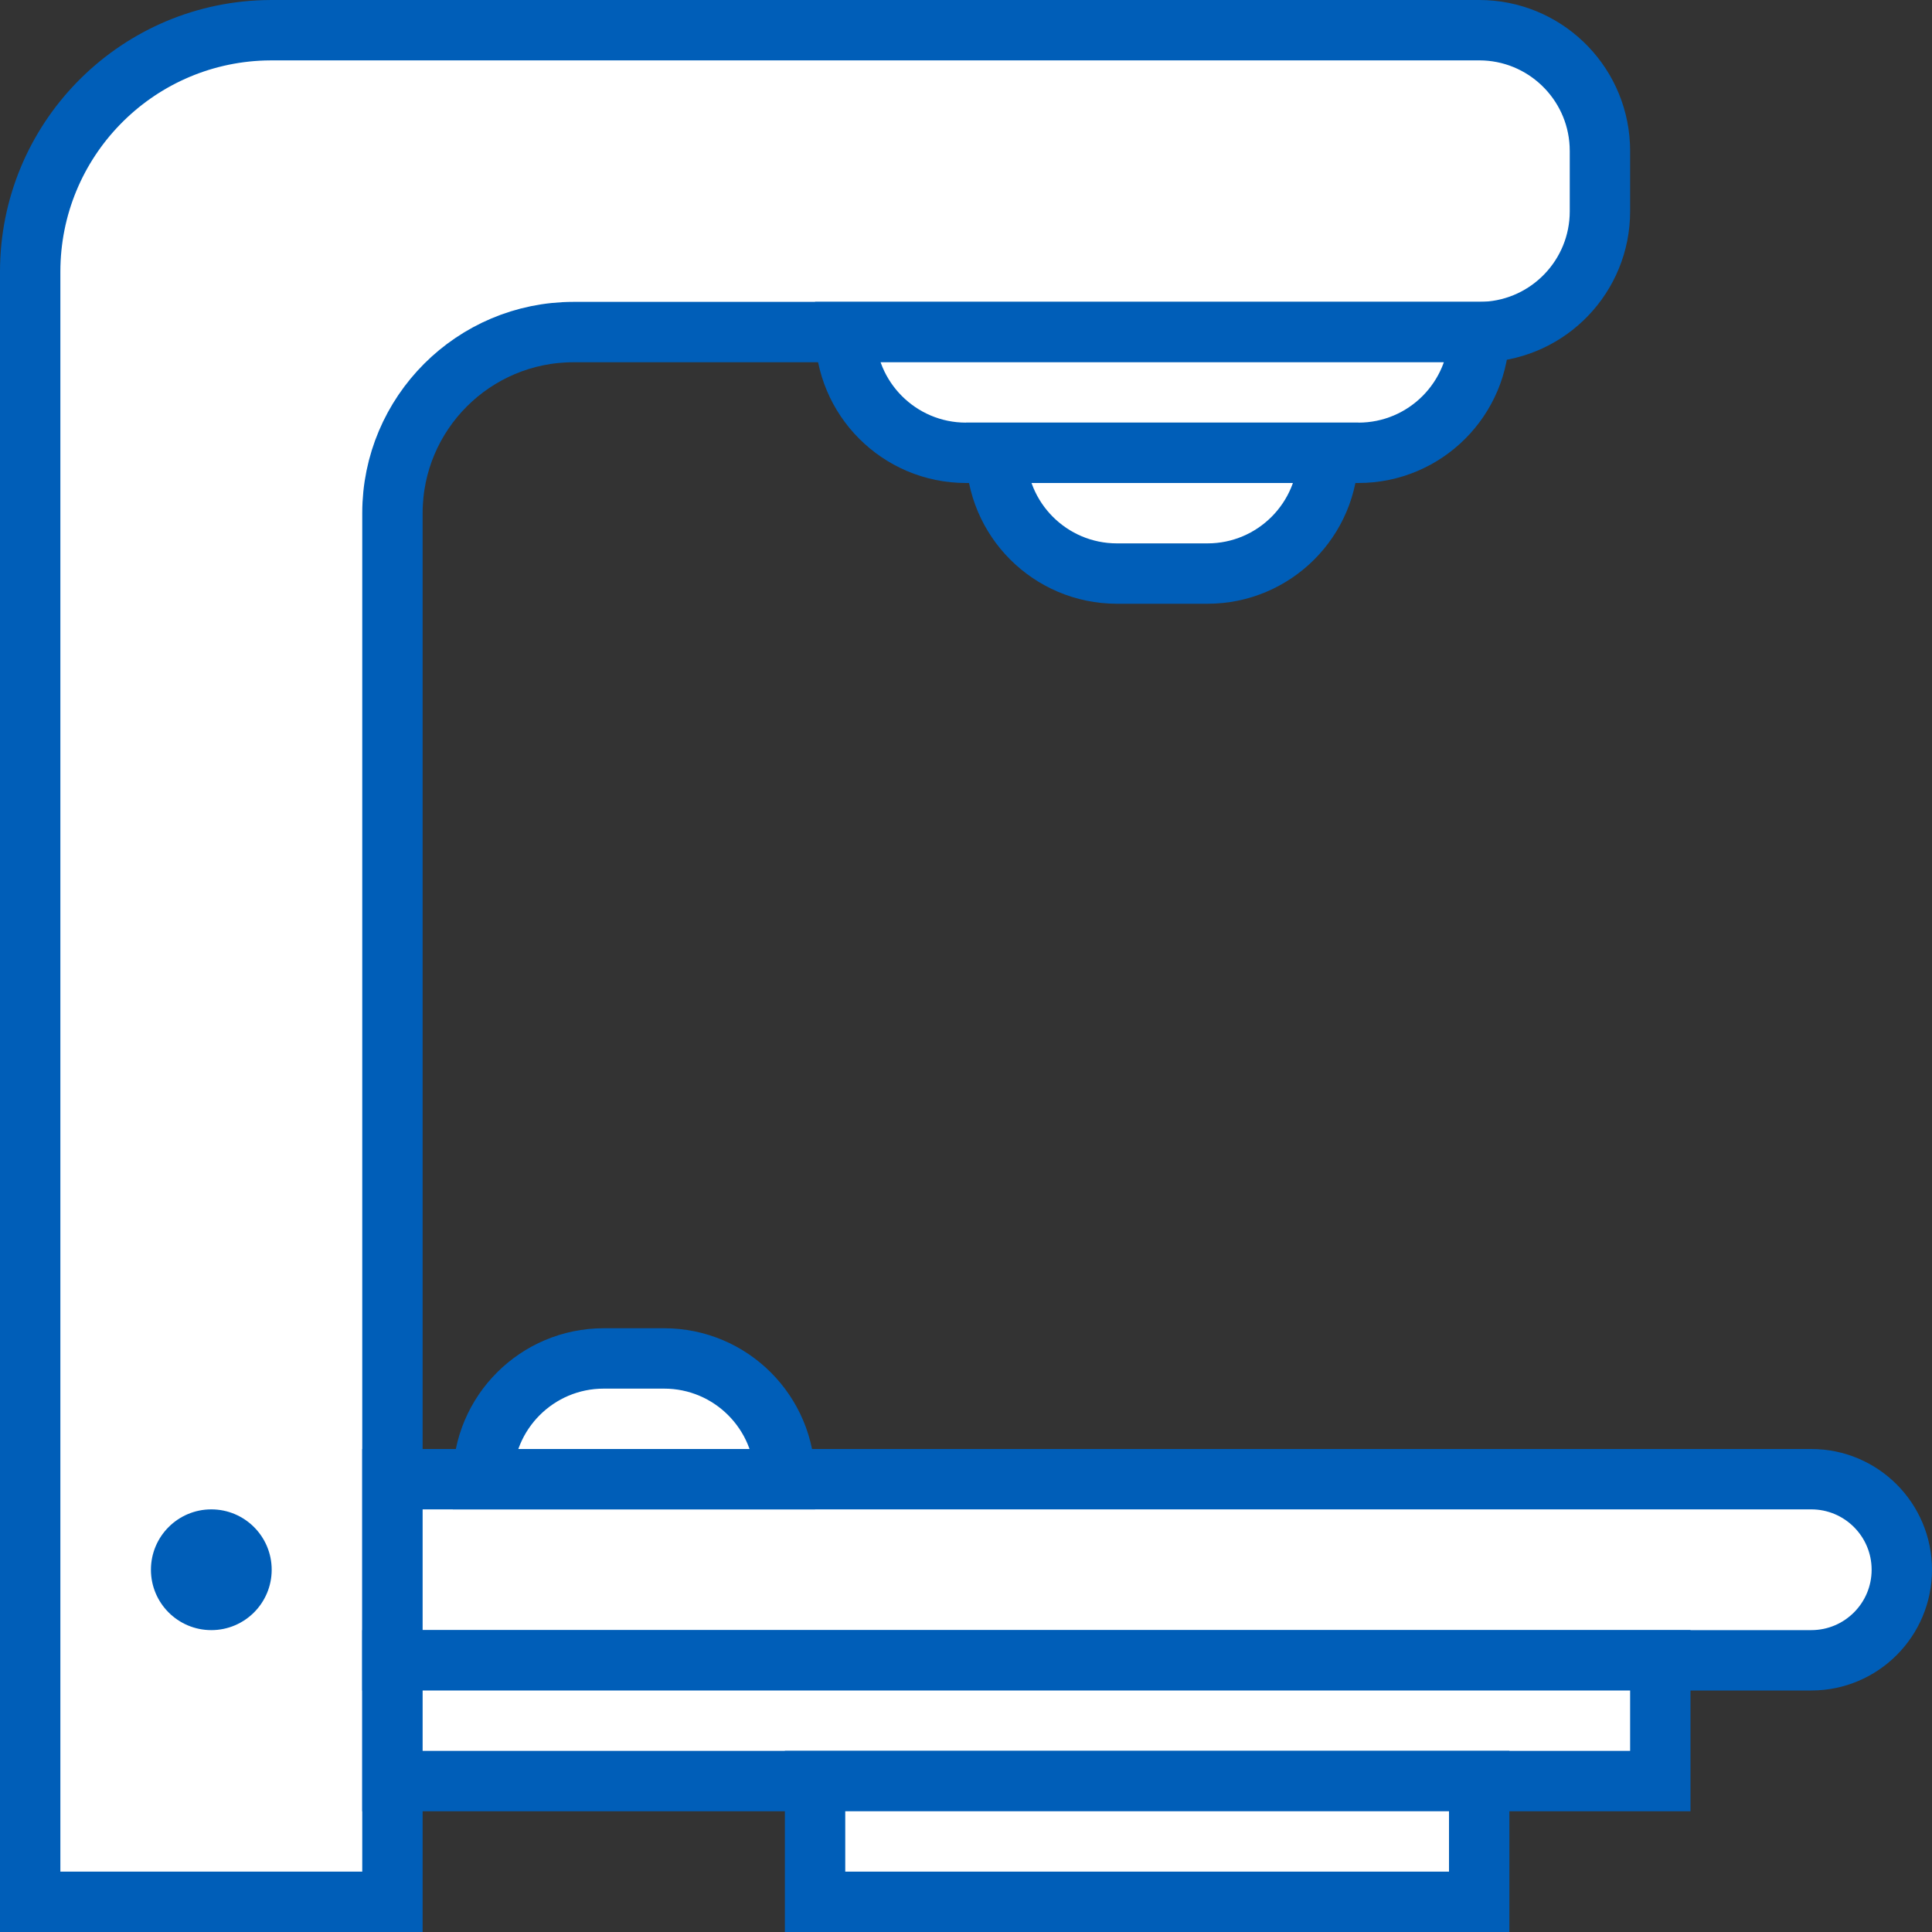
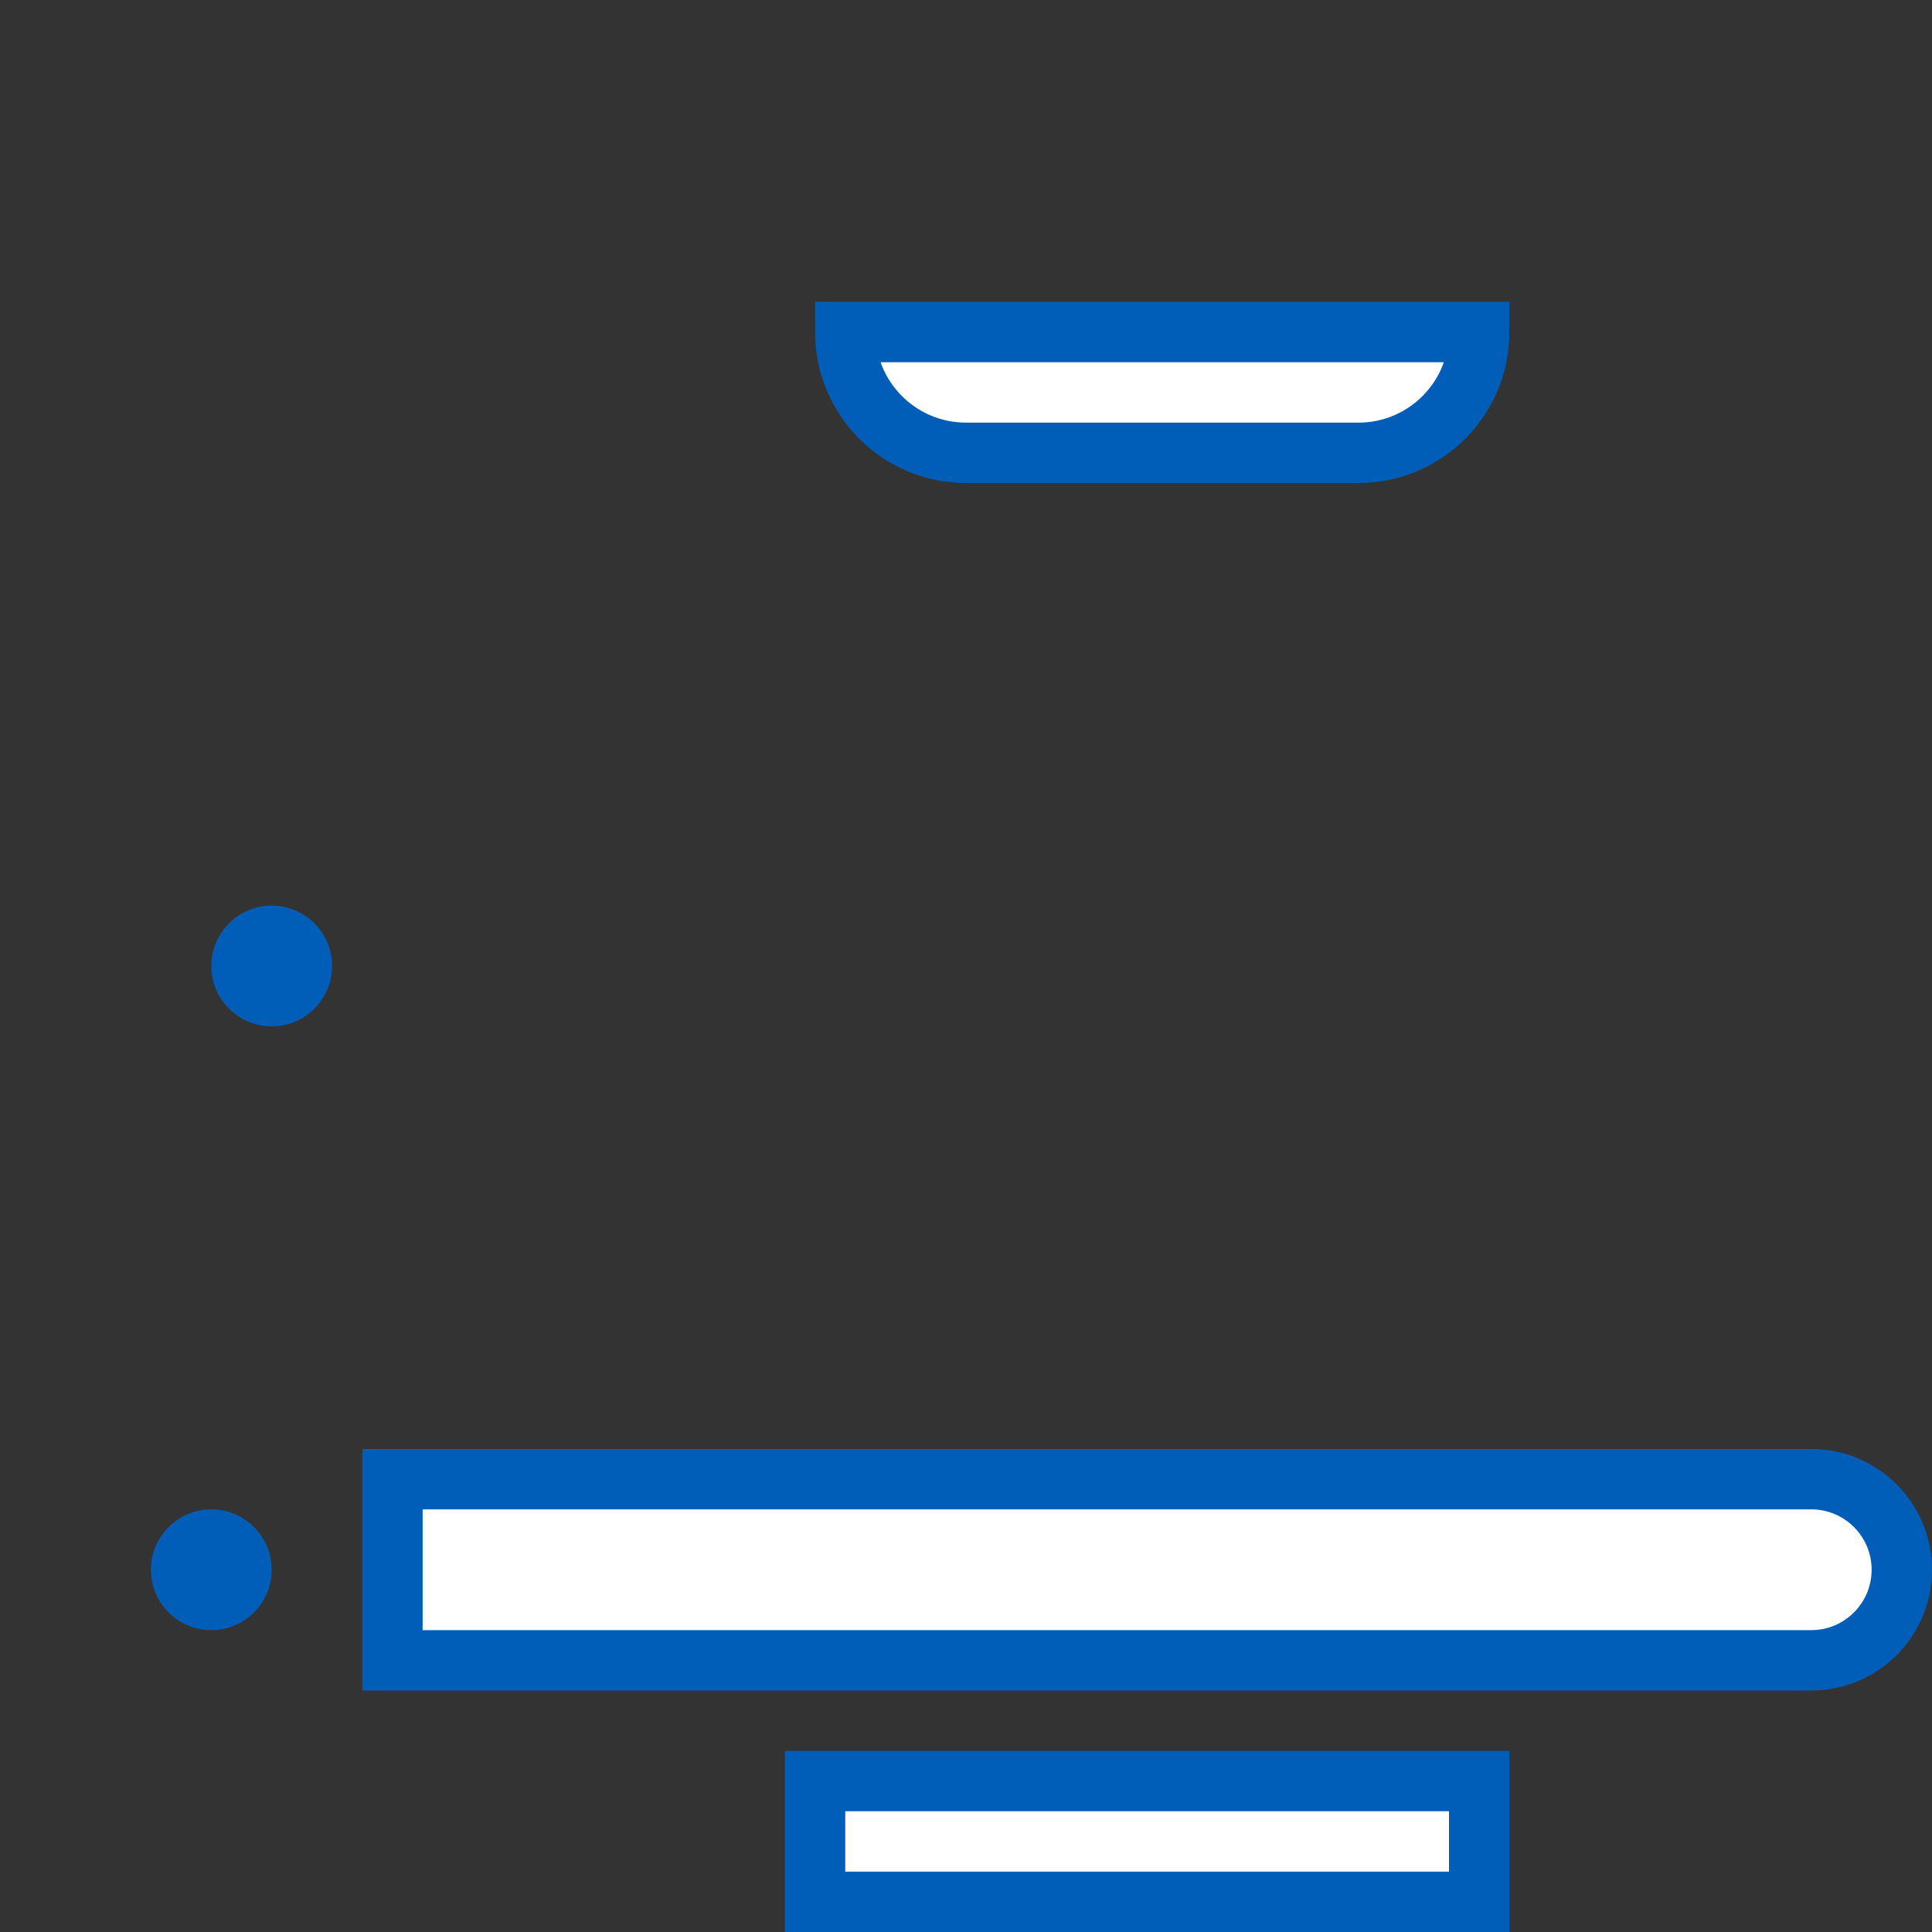
<svg xmlns="http://www.w3.org/2000/svg" width="64px" height="64px" viewBox="0 0 64 64" version="1.1">
  <rect x="0" y="0" width="64" height="64" fill="#333333" stroke="none" />
  <title>Rengen</title>
  <desc>Created with Sketch.</desc>
  <defs />
  <g id="Rengen" stroke="none" stroke-width="1" fill="none" fill-rule="evenodd">
    <circle id="Oval-Copy-4" fill="#005EB8" cx="9" cy="32" r="2" />
-     <path d="M9,1 L49,1 C51.142,1 52.891,2.684 52.995,4.8 L53,5 L53,7 C53,9.142 51.316,10.891 49.2,10.995 L49,11 L19,11 C15.686,11 13,13.686 13,17 L13,63 L1,63 L1,9 C1,4.665 4.448,1.135 8.751,1.004 L9,1 Z" id="Path" stroke="#005EB8" stroke-width="2" fill="#FFFFFF" />
    <path d="M13,49 L60,49 C61.657,49 63,50.343 63,52 L63,52 C63,53.657 61.657,55 60,55 L13,55 L13,49 Z" id="Rectangle-Copy-9" stroke="#005EB8" stroke-width="2" fill="#FFFFFF" />
-     <rect id="Rectangle-Copy-11" stroke="#005EB8" stroke-width="2" fill="#FFFFFF" x="13" y="55" width="42" height="4" />
    <rect id="Rectangle-Copy-10" stroke="#005EB8" stroke-width="2" fill="#FFFFFF" x="27" y="59" width="22" height="4" />
    <path d="M32,11 L45,11 C47.209,11 49,12.791 49,15 L28,15 L28,15 C28,12.791 29.791,11 32,11 Z" id="Rectangle-Copy-12" stroke="#005EB8" stroke-width="2" fill="#FFFFFF" transform="translate(38.5, 13) scale(1, -1) translate(-38.5, -13) " />
-     <path d="M37,15 L40,15 C42.209,15 44,16.791 44,19 L33,19 L33,19 C33,16.791 34.791,15 37,15 Z" id="Rectangle-Copy-13" stroke="#005EB8" stroke-width="2" fill="#FFFFFF" transform="translate(38.5, 17) scale(1, -1) translate(-38.5, -17) " />
-     <path d="M20,45 L22,45 C24.209,45 26,46.791 26,49 L16,49 L16,49 C16,46.791 17.791,45 20,45 Z" id="Rectangle-Copy-14" stroke="#005EB8" stroke-width="2" fill="#FFFFFF" />
    <circle id="Oval-Copy-3" fill="#005EB8" cx="7" cy="52" r="2" />
  </g>
</svg>